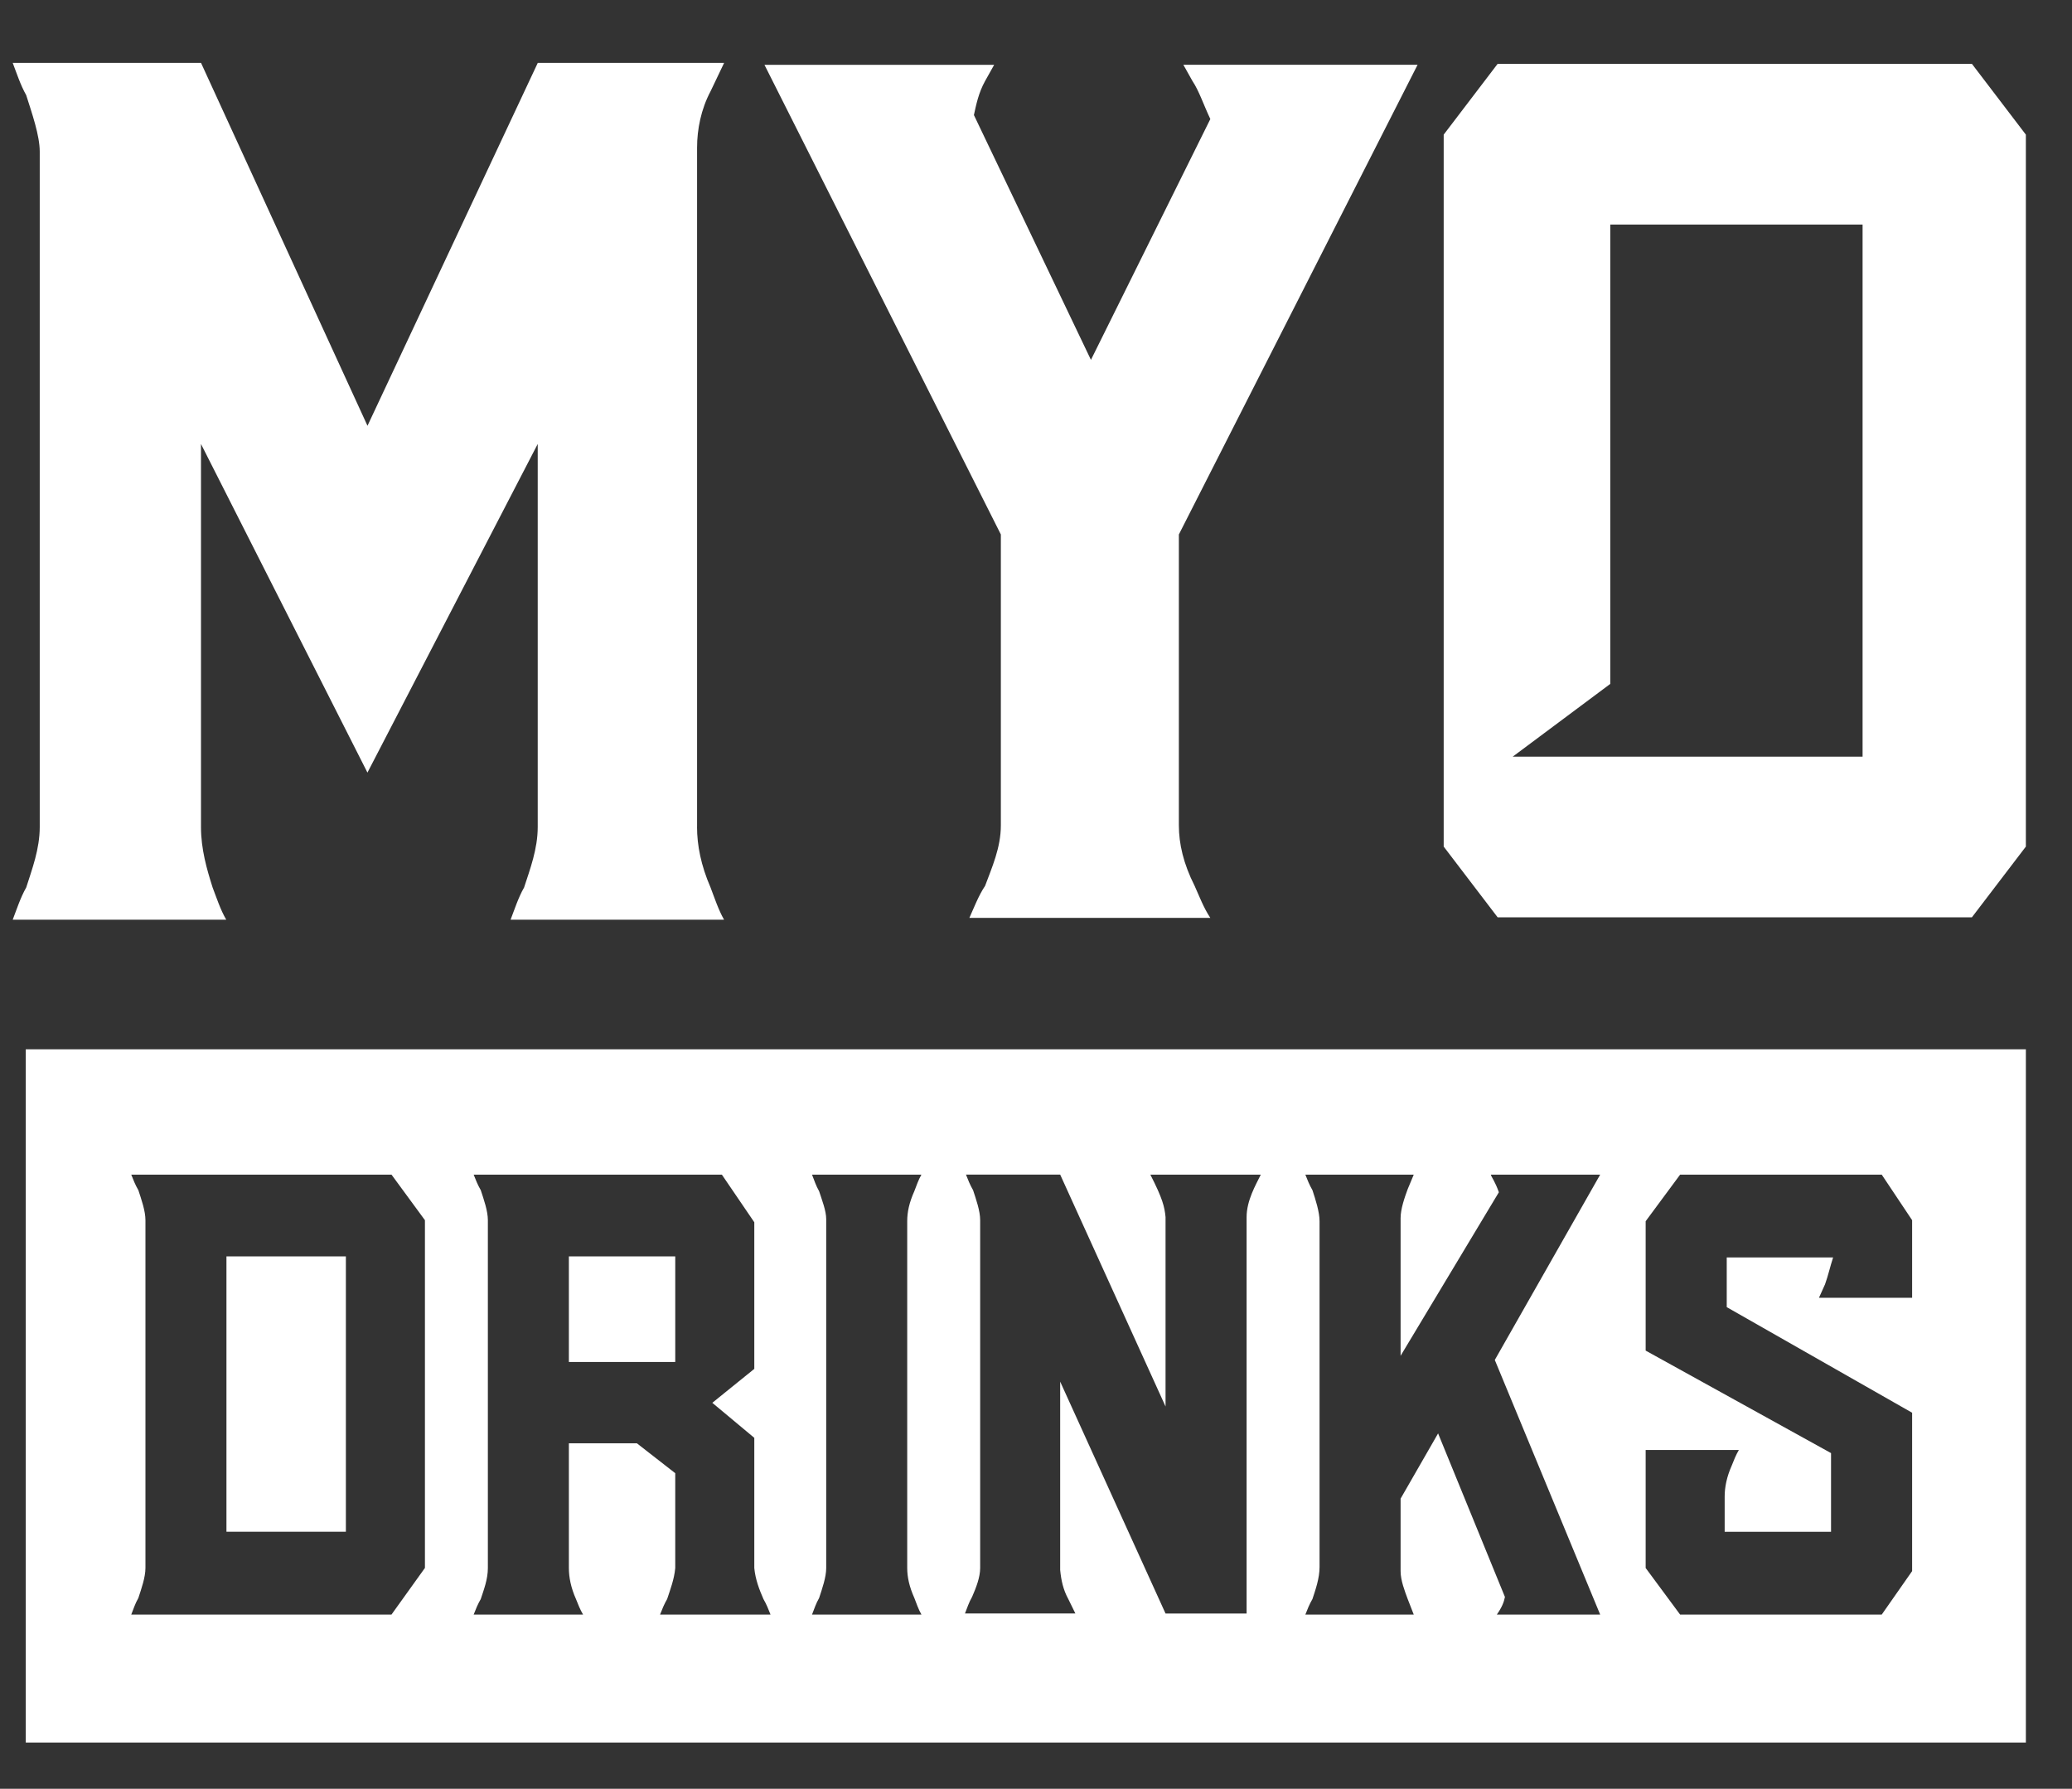
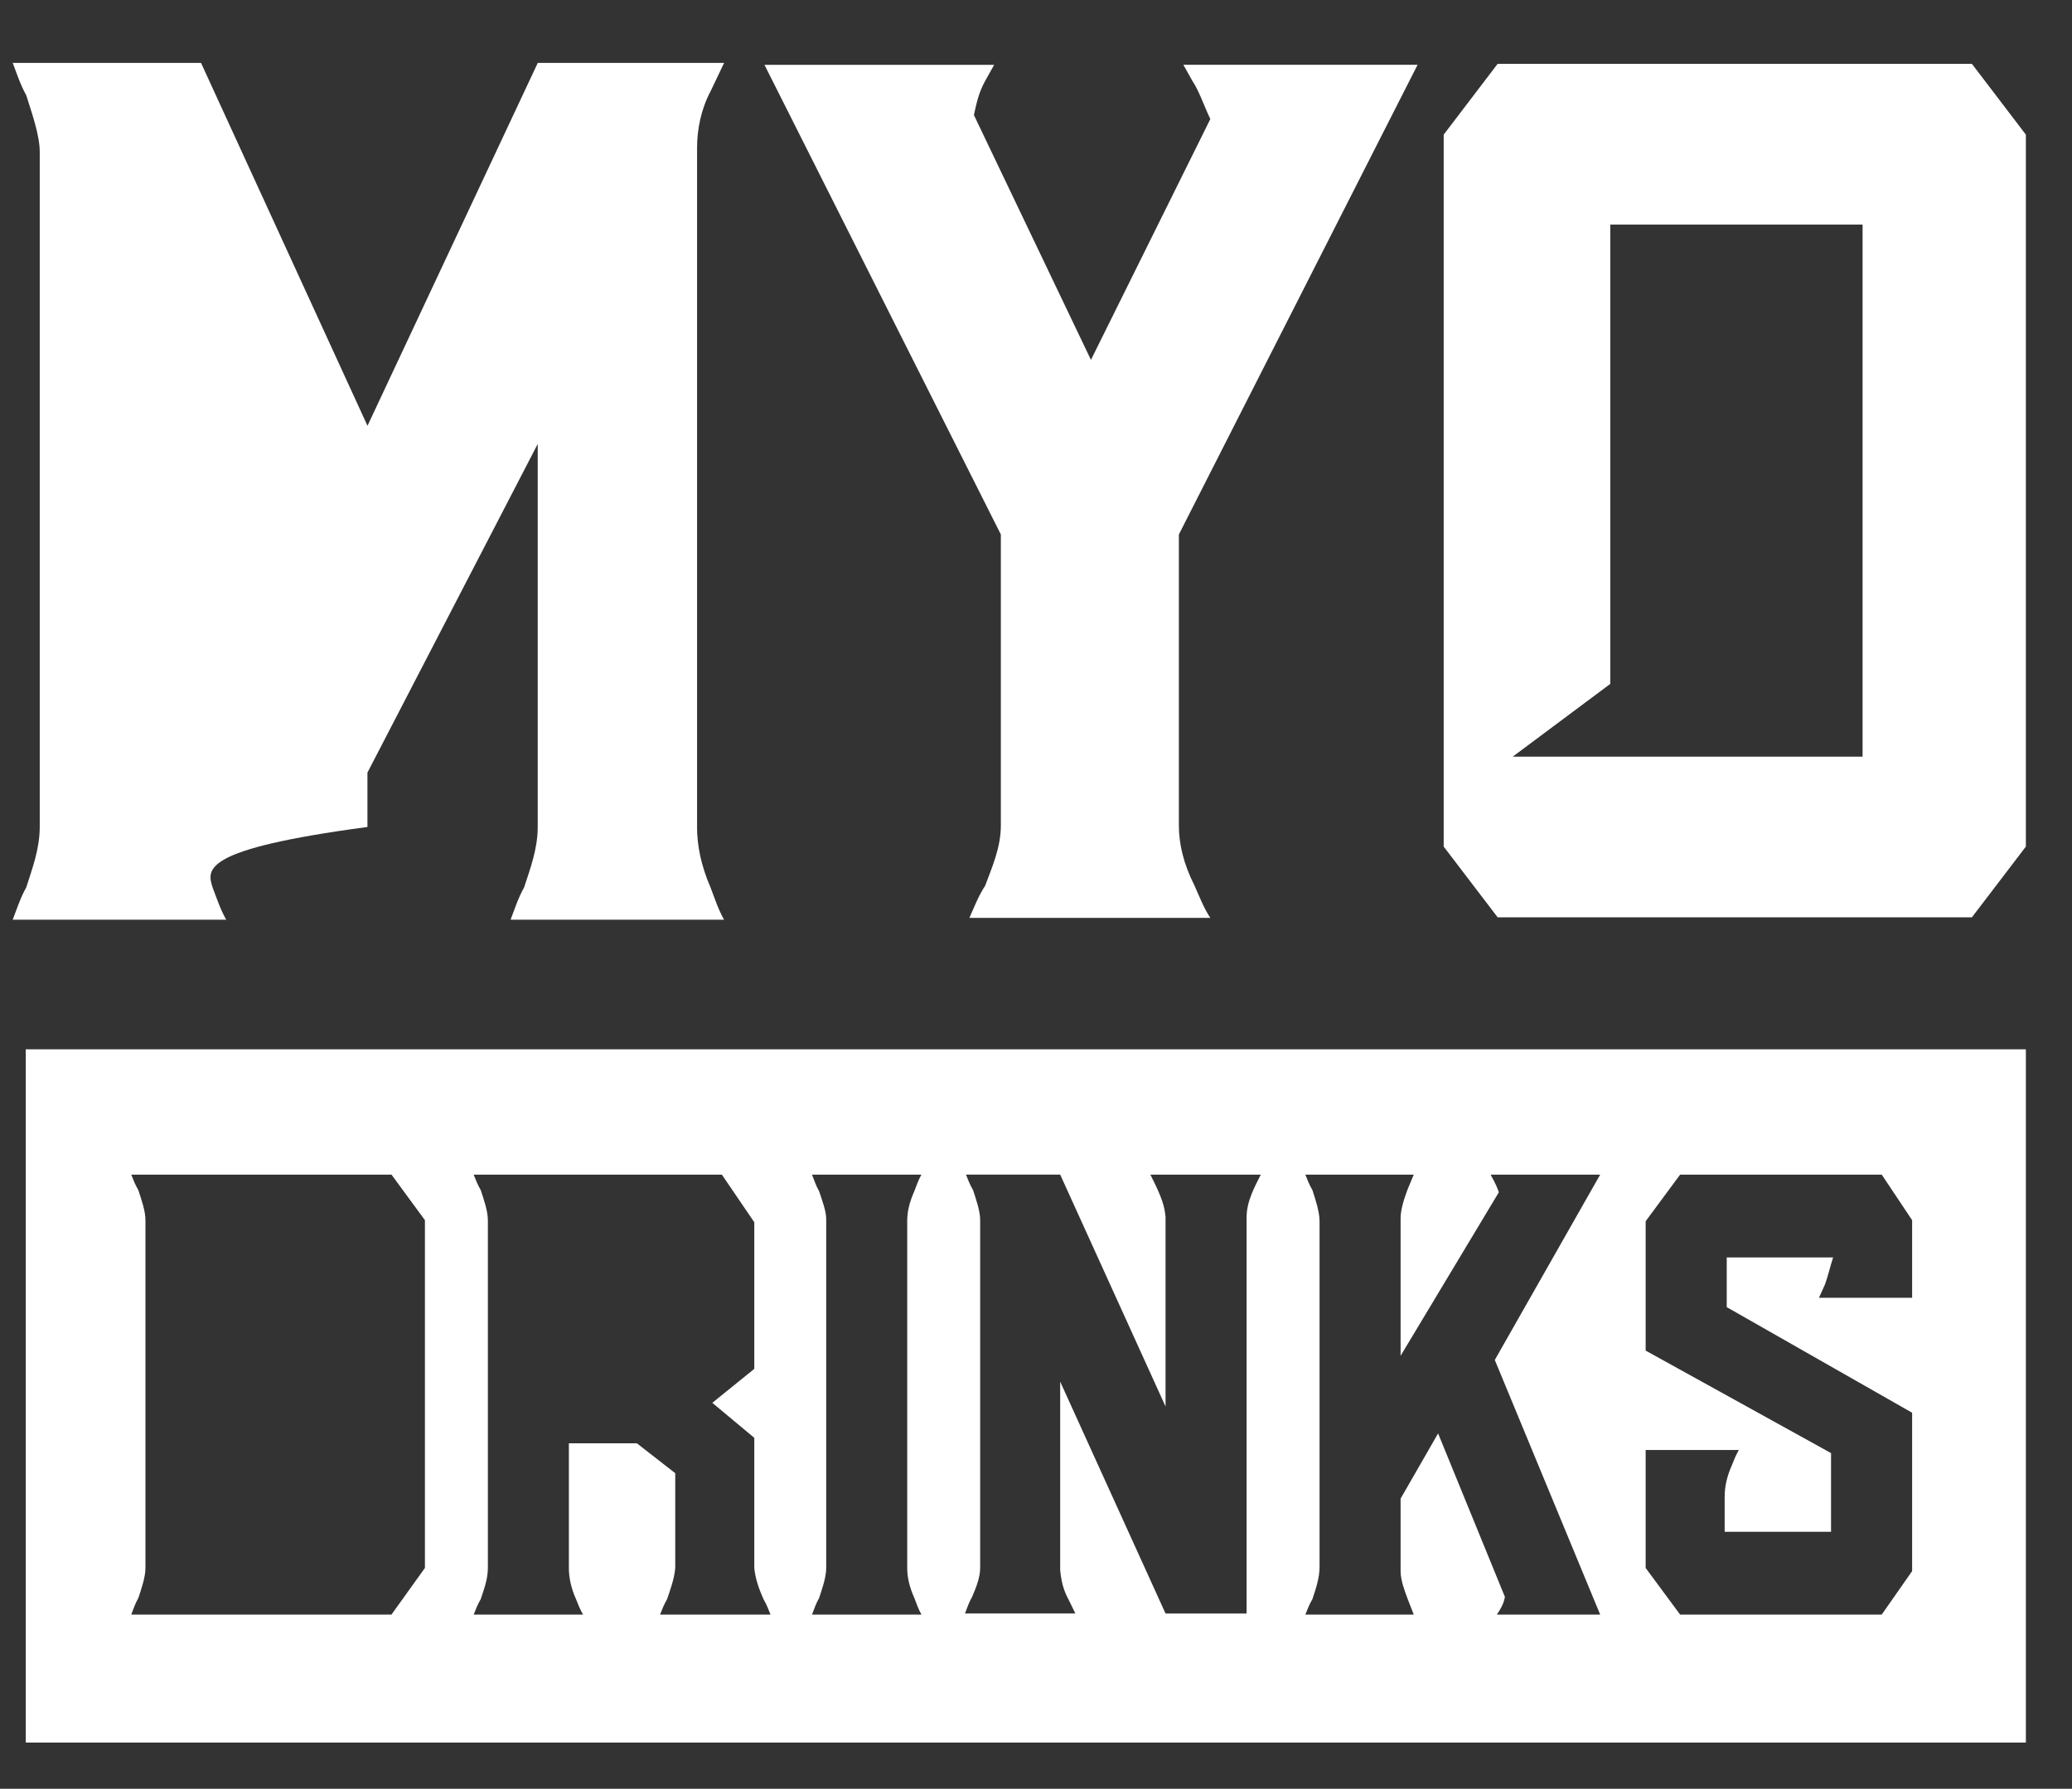
<svg xmlns="http://www.w3.org/2000/svg" width="168" height="145" viewBox="0 0 168 145" fill="none">
  <rect x="0" y="0" width="168" height="145" fill="#333333" stroke="none" />
  <g id="MYO Drinks Logo Stacked Wht">
    <path id="Vector" d="M159.884 5.175H121.43L117.056 10.914V68.625L121.43 74.358H159.884L164.259 68.625V10.914L159.884 5.175ZM151.02 61.337H122.65L130.562 55.438V18.203H151.02V61.337Z" fill="white" />
-     <path id="Vector_2" d="M56.517 67.036C56.517 68.506 56.832 70.145 57.612 71.94C57.927 72.757 58.241 73.738 58.708 74.551H41.399C41.713 73.735 42.027 72.753 42.494 71.94C42.97 70.469 43.599 68.83 43.599 67.036V35.988L29.793 62.627L16.296 35.988V67.036C16.296 68.834 16.772 70.472 17.239 71.94C17.553 72.757 17.867 73.738 18.343 74.551H1.031C1.345 73.735 1.66 72.753 2.126 71.94C2.593 70.469 3.222 68.83 3.222 67.036V12.288C3.222 10.986 2.593 9.188 2.126 7.717C1.66 6.895 1.345 5.919 1.031 5.097H16.299L29.796 34.514L43.602 5.1H58.711L57.616 7.393C56.835 8.864 56.52 10.493 56.52 11.964V67.036H56.517Z" fill="white" />
+     <path id="Vector_2" d="M56.517 67.036C56.517 68.506 56.832 70.145 57.612 71.94C57.927 72.757 58.241 73.738 58.708 74.551H41.399C41.713 73.735 42.027 72.753 42.494 71.94C42.97 70.469 43.599 68.83 43.599 67.036V35.988L29.793 62.627V67.036C16.296 68.834 16.772 70.472 17.239 71.94C17.553 72.757 17.867 73.738 18.343 74.551H1.031C1.345 73.735 1.66 72.753 2.126 71.94C2.593 70.469 3.222 68.83 3.222 67.036V12.288C3.222 10.986 2.593 9.188 2.126 7.717C1.66 6.895 1.345 5.919 1.031 5.097H16.299L29.796 34.514L43.602 5.1H58.711L57.616 7.393C56.835 8.864 56.52 10.493 56.52 11.964V67.036H56.517Z" fill="white" />
    <g id="Group">
      <path id="Vector_3" d="M61.983 5.253H80.608L79.877 6.559C79.333 7.537 79.146 8.506 78.966 9.326L88.455 29.171L98.135 9.65C97.591 8.503 97.223 7.366 96.679 6.556L95.948 5.25H114.94L95.584 43.324V66.918C95.584 68.382 95.951 70.012 96.859 71.804C97.227 72.614 97.591 73.592 98.135 74.405H78.598C78.966 73.595 79.33 72.617 79.874 71.804C80.419 70.339 81.15 68.71 81.15 66.918V43.324L61.983 5.253Z" fill="white" />
    </g>
    <g id="Group_2">
-       <path id="Vector_4" d="M54.75 101.844H46.125V110.403H54.75V101.844Z" fill="white" />
-       <path id="Vector_5" d="M28.044 101.844H18.361V124.163H28.044V101.844Z" fill="white" />
      <path id="Vector_6" d="M2.089 85.059V141.255H164.26V85.059H2.089ZM34.451 127.102L31.741 130.879H10.642C10.807 130.458 10.972 129.956 11.218 129.536C11.464 128.782 11.793 127.859 11.793 127.102V98.909C11.793 98.152 11.464 97.23 11.218 96.475C10.972 96.055 10.807 95.637 10.642 95.217H31.744L34.454 98.909V127.102H34.451ZM53.518 130.879C53.682 130.458 53.847 130.04 54.093 129.62C54.339 128.866 54.669 128.024 54.75 127.102V119.418L51.638 116.994H46.125V127.102C46.125 127.859 46.29 128.697 46.7 129.62C46.865 130.04 47.03 130.458 47.276 130.879H38.405C38.57 130.458 38.735 130.04 38.981 129.62C39.227 128.866 39.557 128.024 39.557 127.102V98.909C39.557 98.152 39.227 97.23 38.981 96.475C38.735 96.055 38.57 95.637 38.405 95.217H58.53L61.159 99.077V110.962L57.755 113.713L61.159 116.552V127.102C61.243 128.024 61.57 128.866 61.9 129.62C62.146 130.04 62.31 130.458 62.475 130.879H53.518ZM74.137 129.536C74.302 129.956 74.467 130.458 74.713 130.879H65.839C66.004 130.458 66.169 129.956 66.415 129.536C66.66 128.782 66.99 127.859 66.99 127.102V98.825C66.99 98.152 66.66 97.314 66.415 96.56C66.169 96.139 66.004 95.637 65.839 95.217H74.71C74.464 95.637 74.299 96.139 74.134 96.56C73.723 97.482 73.558 98.236 73.558 98.993V127.102C73.561 127.856 73.726 128.613 74.137 129.536ZM101.076 98.657V130.795H94.504L85.96 111.996V127.267C86.041 128.105 86.206 128.863 86.617 129.617L87.193 130.791H78.241C78.406 130.371 78.568 129.869 78.817 129.448C79.146 128.694 79.473 127.853 79.473 127.099V98.906C79.473 98.149 79.143 97.226 78.897 96.472C78.652 96.052 78.487 95.634 78.322 95.213H85.96L94.504 114.012V98.657C94.424 97.818 94.259 97.145 93.272 95.217H102.227C101.816 96.055 101.076 97.314 101.076 98.657ZM129.744 130.879H121.365C121.776 130.29 121.941 129.872 122.022 129.452L116.602 116.193L113.562 121.481V127.355C113.562 128.109 113.892 128.95 114.138 129.62L114.629 130.879H105.839C106.004 130.458 106.169 130.04 106.415 129.62C106.661 128.866 106.991 127.943 106.991 127.018V98.993C106.991 98.236 106.661 97.23 106.415 96.475C106.169 96.055 106.004 95.637 105.839 95.217H114.629L114.138 96.391C113.892 97.061 113.562 97.987 113.562 98.741V109.902L121.53 96.644C121.2 95.721 120.955 95.469 120.874 95.217H129.744L121.2 110.239L129.744 130.879ZM155.04 105.2H147.483L147.974 104.11C148.22 103.436 148.385 102.682 148.631 101.928H140.006V105.957L155.037 114.517V127.355L152.573 130.879H136.226L133.432 127.102V117.536H140.989C140.743 117.957 140.578 118.377 140.414 118.795C140.003 119.717 139.838 120.556 139.838 121.313V124.167H148.463V117.789L133.432 109.481V98.993L136.226 95.217H152.573L155.037 98.909V105.2H155.04Z" fill="white" />
    </g>
  </g>
</svg>